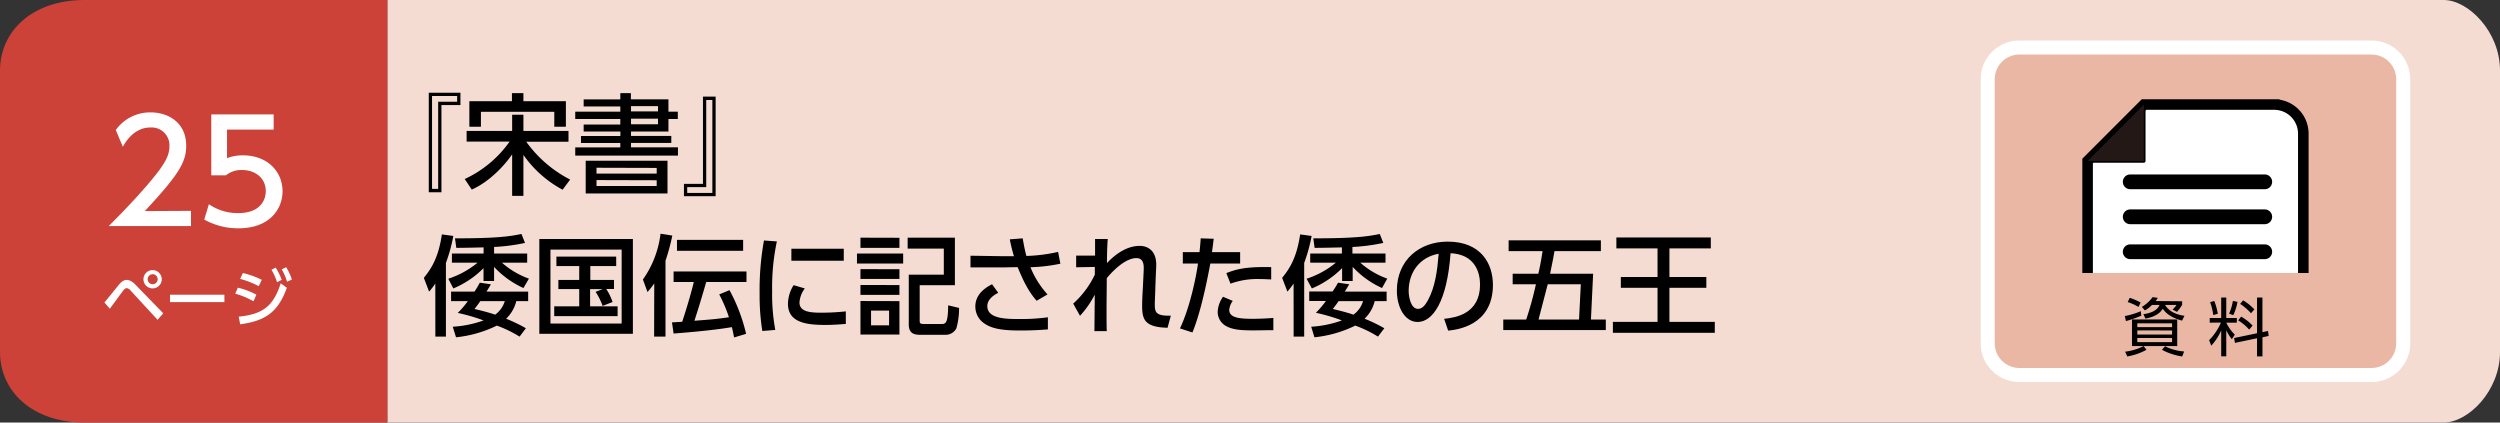
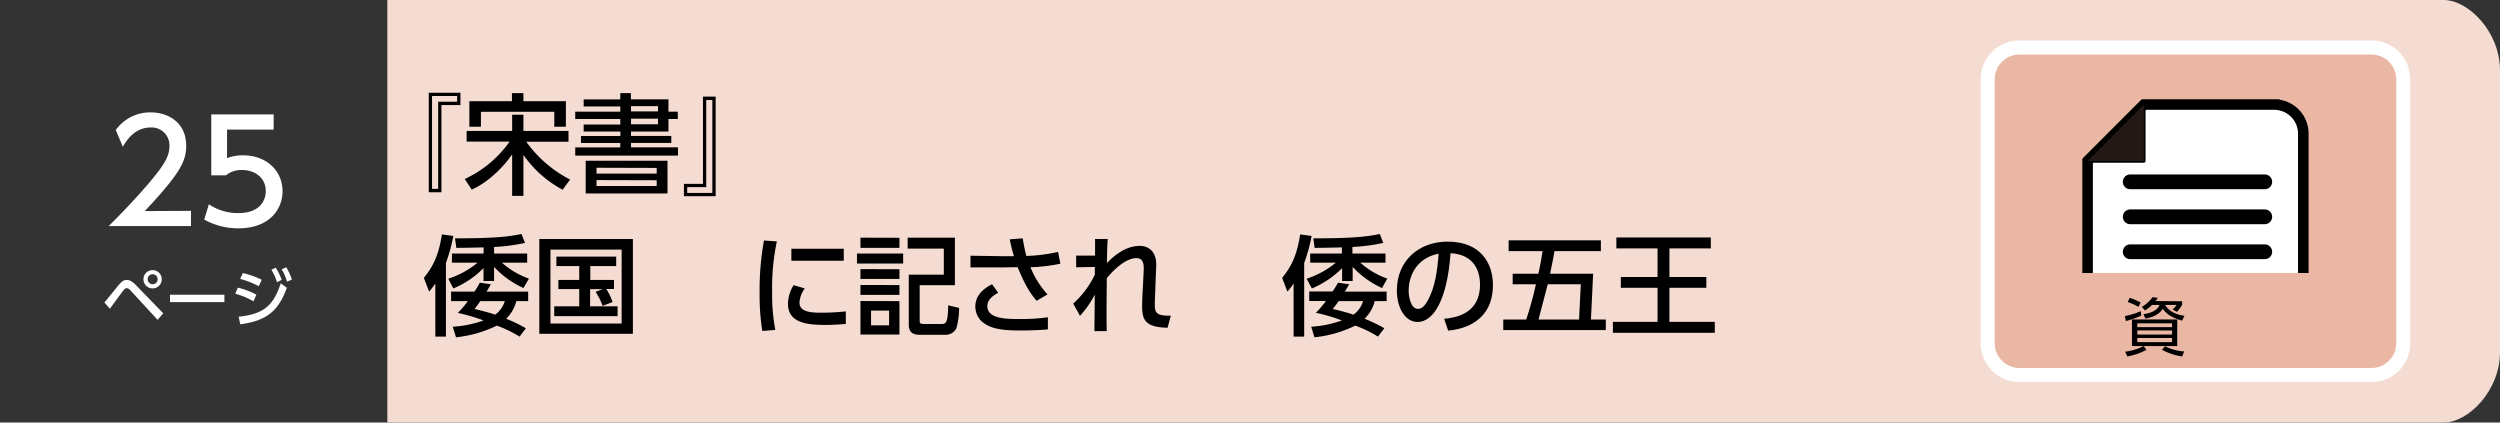
<svg xmlns="http://www.w3.org/2000/svg" viewBox="0 0 710 120">
  <rect x="0" y="0" width="710" height="120" fill="#333333" stroke="none" />
  <defs>
    <style>.cls-1{fill:#f5dcd2;}.cls-2{fill:#cc4138;}.cls-3,.cls-5{fill:#fff;}.cls-4{fill:#eab7a5;stroke:#fff;stroke-width:3.99px;}.cls-4,.cls-5,.cls-7{stroke-miterlimit:10;}.cls-5,.cls-7{stroke:#000;}.cls-5{stroke-width:3px;}.cls-6{fill:#231815;}.cls-7{fill:none;stroke-linecap:round;stroke-width:4.2px;}</style>
  </defs>
  <g id="レイヤー_2" data-name="レイヤー 2">
    <g id="ベース">
      <path class="cls-1" d="M110,0H694c7,0,16,9,16,20v80c0,11-9,20-16,20H110Z" />
-       <path class="cls-2" d="M110,120H24c-15,0-24-9-24-20V20C0,9,9,0,24,0h86Z" />
      <path class="cls-3" d="M29.65,85.91c.68-.79,3.58-4.41,4.19-5.13.85-1,1.46-1.28,2.16-1.28s1.52.34,2.6,1.48l7.76,8-1.61,1.85-7.68-8.33a1.7,1.7,0,0,0-1.1-.67,1.24,1.24,0,0,0-.85.56c-.66.81-3.37,4.55-3.92,5.29ZM45.94,79.3a2.6,2.6,0,1,1-2.59-2.59A2.6,2.6,0,0,1,45.94,79.3Zm-4,0a1.42,1.42,0,1,0,1.42-1.42A1.43,1.43,0,0,0,41.93,79.3Z" />
      <path class="cls-3" d="M63.73,83.7v2.1H48.28V83.7Z" />
      <path class="cls-3" d="M72,85.57a22.73,22.73,0,0,0-5.19-2.16l.74-1.71a20.59,20.59,0,0,1,5.26,2Zm-4.21,4.36c6.88-.69,9.86-3,11.93-9.47l1.75,1.27C79,88.54,75.5,91.13,68.21,92.1Zm5.7-8.65a24.51,24.51,0,0,0-5.29-2.07l.77-1.67a24.61,24.61,0,0,1,5.37,1.92ZM78.29,76A16.27,16.27,0,0,1,80,79.48l-1.33.67a15.25,15.25,0,0,0-1.58-3.53Zm3-.11a16,16,0,0,1,1.6,3.51L81.51,80A14.64,14.64,0,0,0,80,76.49Z" />
      <path class="cls-3" d="M54.24,59.88V64.2H30.88c3.48-3.48,7.16-7.24,11.24-12,4.84-5.68,6-8,6-10.72a5.06,5.06,0,0,0-5.4-5.27c-4.72,0-7.08,4.19-7.84,5.47l-2-4.76a12,12,0,0,1,10-5c4.52,0,10,2.6,10,9.47,0,4.52-1.88,8-11.76,18.56Z" />
      <path class="cls-3" d="M77.72,36.8H64.48v8.12a12.06,12.06,0,0,1,4.56-.8c6.8,0,11.2,4.52,11.2,10.2,0,5-3.6,10.52-12.52,10.52A19.75,19.75,0,0,1,58,62.36L59.32,58a14.48,14.48,0,0,0,8.36,2.52c6.12,0,7.8-3.6,7.8-6.24,0-3.72-3-6-6.76-6a6.91,6.91,0,0,0-4.56,1.52H60V32.49H77.72Z" />
      <path class="cls-4" d="M673.51,106.5h-100a9,9,0,0,1-9-9v-75a9,9,0,0,1,9-9h100a9,9,0,0,1,9,9v75a9,9,0,0,1-9,9" />
      <path d="M608.12,89.65a28.44,28.44,0,0,1-4.35,1.53l-.33-1.42A21.49,21.49,0,0,0,608,88.37Zm1.48,9.69a17.4,17.4,0,0,1-5.44,1.89l-.63-1.35a16.11,16.11,0,0,0,5.26-1.59Zm-2.27-12.17a15.19,15.19,0,0,0-3.06-1.39l.58-1.2a17.23,17.23,0,0,1,3.09,1.35Zm11,3.56v7.55H605.48V90.73ZM607,91.83v1.08h9.87V91.83Zm0,2V95h9.87V93.85ZM607,96v1.16h9.87V96Zm12.73-10.44v1a11.94,11.94,0,0,1-1.47,2L617,87.91a5.86,5.86,0,0,0,1.12-1.3h-3.24c.63,1,2,2.59,5.51,3.08l-.69,1.37c-2.1-.56-4.32-1.59-5.47-3.39-.81,1.37-2.41,2.36-4.93,2.81l-.58-1.26c1.89-.25,3.93-.92,4.59-2.61h-2.16a8.08,8.08,0,0,1-2,1.55l-.86-1a10.29,10.29,0,0,0,3.06-2.78l1.46.22a5.71,5.71,0,0,1-.63.9Zm0,15.68A17.63,17.63,0,0,1,614,99.34l.87-1a14.5,14.5,0,0,0,5.43,1.48Z" />
-       <path d="M627.56,91.63V90.32h3.26V84.5h1.44v5.82h3v1.31h-3a12.08,12.08,0,0,0,2.43,3.42l-.86,1.28a13.35,13.35,0,0,1-1.57-2.55v7.41h-1.44V93.85A16,16,0,0,1,628,98.17l-.61-1.55a16,16,0,0,0,3.35-5Zm1-2.16a16.71,16.71,0,0,0-.89-3.67l1.19-.32a18.1,18.1,0,0,1,1,3.63Zm4.5-.38a14.9,14.9,0,0,0,1.08-3.63l1.31.27a14.87,14.87,0,0,1-1.2,3.78ZM644.11,94l.2,1.41-1.77.38v5.43H641V96.06l-6.28,1.32L634.49,96,641,94.64V84.5h1.53v9.82Zm-5.35-.39A12.39,12.39,0,0,0,635.63,91l.86-1.08a13.88,13.88,0,0,1,3.24,2.55Zm.52-4.65a15.68,15.68,0,0,0-3.09-2.66l.86-1a14.66,14.66,0,0,1,3.19,2.56Z" />
      <path class="cls-5" d="M592.88,77.54V45.69l16-16h37A8.27,8.27,0,0,1,654.14,38V77.54" />
      <path class="cls-6" d="M592.88,45.94a.23.23,0,0,1-.22-.15.25.25,0,0,1,.05-.27l16-16a.26.26,0,0,1,.17-.07l.09,0a.25.25,0,0,1,.15.23v16a.25.25,0,0,1-.24.25Z" />
      <path d="M608.85,29.73v16h-16l16-16m0-.49a.52.52,0,0,0-.35.14l-16,16a.48.48,0,0,0-.11.53.47.47,0,0,0,.45.3h16a.48.48,0,0,0,.49-.49v-16a.48.48,0,0,0-.3-.45.43.43,0,0,0-.19,0Z" />
      <line class="cls-7" x1="604.98" y1="61.57" x2="643.19" y2="61.57" />
      <line class="cls-7" x1="604.98" y1="51.64" x2="643.19" y2="51.64" />
      <line class="cls-7" x1="604.98" y1="71.5" x2="643.19" y2="71.5" />
      <path d="M130.76,29.83h-5.39V54.6h-3.6V26.33h9Zm-.93-2.57H122.7V53.64h1.74V28.9h5.39Z" />
      <path d="M145.45,43.84c-1.86,2.73-6.17,7.66-11.47,10l-2-3a32,32,0,0,0,12.75-10.63H132.52V37.18h12.93V32.59h3.2v4.59h12.8v3.07h-12A35.05,35.05,0,0,0,161.92,51l-2.14,2.88A32,32,0,0,1,148.65,44V55.63h-3.2ZM133.3,28.74h12.09V26.45h3.26v2.29h12.06V36h-3.29V31.75H136.58V36H133.3Z" />
      <path d="M176.17,28.22V26.45h3v1.77h10.67v3.5h2.66V33.8h-2.66v3.56H179.21V38.6h11.44v2H179.21v1.24h13.33v2.36H163.37V41.86h12.8V40.62H165v-2h11.19V37.36H165.76v-2h10.41V33.8h-12.8V31.72h12.8V30.23H165.76v-2Zm13.4,17.42v9.3H166.34v-9.3Zm-20.16,2V49.3H186.5V47.69Zm0,3.5v1.68H186.5V51.19Zm17.46-21h-7.66v1.49h7.66Zm0,3.57h-7.66v1.58h7.66Z" />
      <path d="M194.24,52.22h5.4V27.44h3.6V55.72h-9Zm.93,2.57h7.14V28.4h-1.74V53.15h-5.4Z" />
      <path d="M123.63,80.53a21.49,21.49,0,0,1-1.77,2.29l-1.49-3.91c2.14-2.63,4.16-5.76,5.12-12.34l3.25.44a44.65,44.65,0,0,1-2.1,7.66V95.59h-3Zm3.69-1.37a25.46,25.46,0,0,0,8.31-4.56h-7.29V72h9V70.26c-2.57.06-5.7.13-7.75.13l-.37-2.7c11.53,0,15.32-.5,18.88-1.24l1,2.54a54.26,54.26,0,0,1-8.78,1.15V72h9.4V74.6h-7.17a23.41,23.41,0,0,0,7.66,4.53l-1.55,2.67a26,26,0,0,1-8.34-6v4h-3V76.15a26.18,26.18,0,0,1-8.58,5.77Zm12.09,1.58c-.34.62-.5.87-1.24,2.08H150v2.7h-3.37a10.41,10.41,0,0,1-2.89,5,42.46,42.46,0,0,1,5.61,2.7l-1.79,2.38a34.82,34.82,0,0,0-6.45-3.13,34.3,34.3,0,0,1-11.6,3.32l-.93-3A30.85,30.85,0,0,0,137.33,91,52,52,0,0,0,130,88.87a24.84,24.84,0,0,0,2.86-3.35h-4.75v-2.7h6.64a25.26,25.26,0,0,0,1.52-2.54Zm-3,4.78c-.68,1-1.18,1.61-1.64,2.23,3,.71,4.49,1.15,5.86,1.61a7.37,7.37,0,0,0,2.73-3.84Z" />
      <path d="M179.74,67.88V94.79H153.17V67.88Zm-3.19,3H156.33v21h20.22Zm-5.4,16a18.94,18.94,0,0,0-2-4l2-.77h-3.56V87h7.81v2.79h-18V87h7.1v-4.9h-5.92V79.5h5.92V75.56h-6.48V72.87H175v2.69h-7.35V79.5h6.73v2.58h-2.2a16,16,0,0,1,1.79,3.69Z" />
-       <path d="M185.81,80.49a24.46,24.46,0,0,1-1.92,2.45l-1.3-3.56a28.46,28.46,0,0,0,5-13l3.35.52A58.67,58.67,0,0,1,189,74.05V95.59h-3.23Zm22.67,15.35c-.16-.83-.31-1.61-.62-2.94-5.68,1-14.64,1.67-16.56,1.83l-.46-3.17,2.91-.18c.53-1.61,2.3-7.13,3.29-11.29H191.3v-3H212v3H200.57c-1.64,5.61-1.83,6.23-3.35,11,4.66-.34,6.52-.5,9.8-1a41.69,41.69,0,0,0-2.76-6.48l2.92-1.21a49.53,49.53,0,0,1,4.71,12.4Zm2.57-27.72v3.1H192.26v-3.1Z" />
      <path d="M220.63,68.56a62.84,62.84,0,0,0-1.34,14.14,54.29,54.29,0,0,0,.9,11L216.5,94a63.75,63.75,0,0,1-.77-10.7,78.19,78.19,0,0,1,1.24-15Zm7.94,13.36a7.41,7.41,0,0,0-1.52,4c0,2.61,3.07,2.88,6,2.88a64.74,64.74,0,0,0,7.16-.37V92c-1.67.12-3.53.28-5.73.28-5.09,0-10.7-.5-10.7-6a10.27,10.27,0,0,1,1.61-5.3Zm11.06-11.28v3.41H224.75V70.64Z" />
      <path d="M256.5,72v2.85H243.38V72Zm-1.06-4.47v2.86H244.37V67.5Zm0,8.93v2.76H244.37V76.43Zm0,4.5v2.79H244.37V80.93Zm0,4.56V95H244.37V85.49Zm-2.94,2.69h-5.12V92.4h5.12ZM271.19,81h-10v9.92c0,.81,0,1.09,1.24,1.09h5.08c1.18,0,1.71-.53,1.77-5.3l3.1.74a21.1,21.1,0,0,1-.77,5.8,3.41,3.41,0,0,1-3.1,1.83h-6.92c-1.42,0-3.5,0-3.5-2.92V78h9.95V70.6H257.77V67.5h13.42Z" />
      <path d="M294.41,85.42c-2.45-2.75-4-6.13-5.39-9.54-1.28,0-3.69.06-3.85.06l-9.55,0V72.62l9.71.15c1.21,0,1.95,0,2.63,0a46.75,46.75,0,0,1-1.18-4.8l3.66-.28c.22,1.21.62,3.5,1.06,5a46.28,46.28,0,0,0,9-1.15l.65,3.35a47.27,47.27,0,0,1-8.5,1,25.77,25.77,0,0,0,4.84,7.72ZM283.5,83.16c-.65.34-3.1,1.55-3.1,3.78,0,3.57,5.24,3.66,8.86,3.66a57.16,57.16,0,0,0,8.34-.49v3.44c-1.27.09-3.65.31-8,.31-5.36,0-8.58-.59-10.82-2.61A5.75,5.75,0,0,1,277,87c0-2.79,1.9-4.87,4.75-6.27Z" />
      <path d="M304.79,86.23A26.28,26.28,0,0,0,310.93,78V75.81l-5.3.1V72.59H311V67.88h3.6c-.19,2.23-.22,5.61-.22,6.82,1.24-1.27,4.75-4.87,9.3-4.87,2.3,0,4.69,1.36,4.69,5.33,0,.4,0,.87-.07,1.77l-.18,4.62c0,.84-.16,4-.16,4.62,0,2.26,0,3.63,4.56,3.47l-.93,3.44c-6.48-.15-7.26-2.29-7.22-6.41,0-2.08.18-4.41.21-5.15l.22-4.53c.06-1.46.16-3.69-2.08-3.69-3.19,0-6.88,3.82-8.4,5.71,0,1.83-.06,7.25-.06,8.68,0,2.45,0,4.74.06,6.35h-3.5c0-1.45.09-8.71.09-10.35a27.67,27.67,0,0,1-4.19,6Z" />
-       <path d="M335.11,93.27c2.92-6.14,4.65-15,5.12-18.42h-4.31V71.6h4.74c.22-2.14.25-2.58.34-3.91l3.69.12c-.22,1.93-.31,2.51-.49,3.79h8v3.25h-8.47c-1.55,8.4-3.32,15.35-5.08,19.57Zm15-7.81a4.79,4.79,0,0,0-1,2.57c0,2.26,3,2.51,6.72,2.51,1,0,3.79-.06,5.8-.25l0,3.48c-1.95,0-3.9.06-5.86.06-4,0-5.89-.34-7.47-1.18a4.6,4.6,0,0,1-2.48-4.09,8,8,0,0,1,1.52-4.28Zm10.91-6.11c-.86,0-1.8-.1-3.31-.1a22.39,22.39,0,0,0-8.25,1.31l-1.18-3c3.1-1.21,5.7-1.83,12.74-1.7Z" />
      <path d="M367.38,80.53a21.25,21.25,0,0,1-1.76,2.29l-1.49-3.91c2.14-2.63,4.15-5.76,5.11-12.34l3.26.44a45.6,45.6,0,0,1-2.11,7.66V95.59h-3Zm3.69-1.37a25.36,25.36,0,0,0,8.31-4.56H372.1V72h9V70.26c-2.57.06-5.71.13-7.75.13l-.37-2.7c11.53,0,15.31-.5,18.88-1.24l1,2.54a54.15,54.15,0,0,1-8.77,1.15V72h9.39V74.6h-7.16a23.31,23.31,0,0,0,7.66,4.53L392.5,81.8a25.88,25.88,0,0,1-8.34-6v4h-3V76.15a26.42,26.42,0,0,1-8.59,5.77Zm12.1,1.58c-.35.62-.5.87-1.25,2.08H393.8v2.7h-3.38a10.45,10.45,0,0,1-2.88,5,43.12,43.12,0,0,1,5.61,2.7l-1.8,2.38a34.44,34.44,0,0,0-6.45-3.13,34.24,34.24,0,0,1-11.6,3.32l-.92-3A30.91,30.91,0,0,0,381.09,91a52,52,0,0,0-7.38-2.17,25.75,25.75,0,0,0,2.85-3.35h-4.74v-2.7h6.63A25.26,25.26,0,0,0,380,80.28Zm-3,4.78c-.69,1-1.18,1.61-1.65,2.23,3,.71,4.5,1.15,5.86,1.61a7.31,7.31,0,0,0,2.73-3.84Z" />
      <path d="M410.13,90.54c3.29-.31,10.2-1.43,10.2-9.73,0-3.45-1.42-8.56-8.37-8.9-1,13.79-5.08,19.53-9.36,19.53-3.6,0-5.89-4.12-5.89-8.9,0-8.71,6.45-13.92,14.42-13.92,9.64,0,12.86,6.45,12.86,12.28,0,11.72-10.51,12.77-12.71,13Zm-10.07-7.91c0,1.8.65,5.09,2.66,5.09,1.18,0,2-1,2.79-2.42,2.11-3.84,2.7-8.59,3.07-13.24C403,73.08,400.06,77.52,400.06,82.63Z" />
      <path d="M436.89,77.74c.77-3.38,1-5.24,1.2-6.42h-9.64V68.25h26.2v3.07H441.47c-.27,1.64-.37,2.14-1.24,6.42h12.22l-.62,13h4.22v3H426.93v-3h6.51a97.62,97.62,0,0,0,2.76-10h-6.6v-3Zm11.56,13,.5-10h-9.4c-.4,1.58-2.23,8.56-2.6,10Z" />
      <path d="M459.05,67.44h26.82v3.1H474.12v8.13H484.6v3.06H474.12v9.68H487v3.1H458.06v-3.1h12.68V81.73H460.32V78.67h10.42V70.54H459.05Z" />
    </g>
  </g>
</svg>